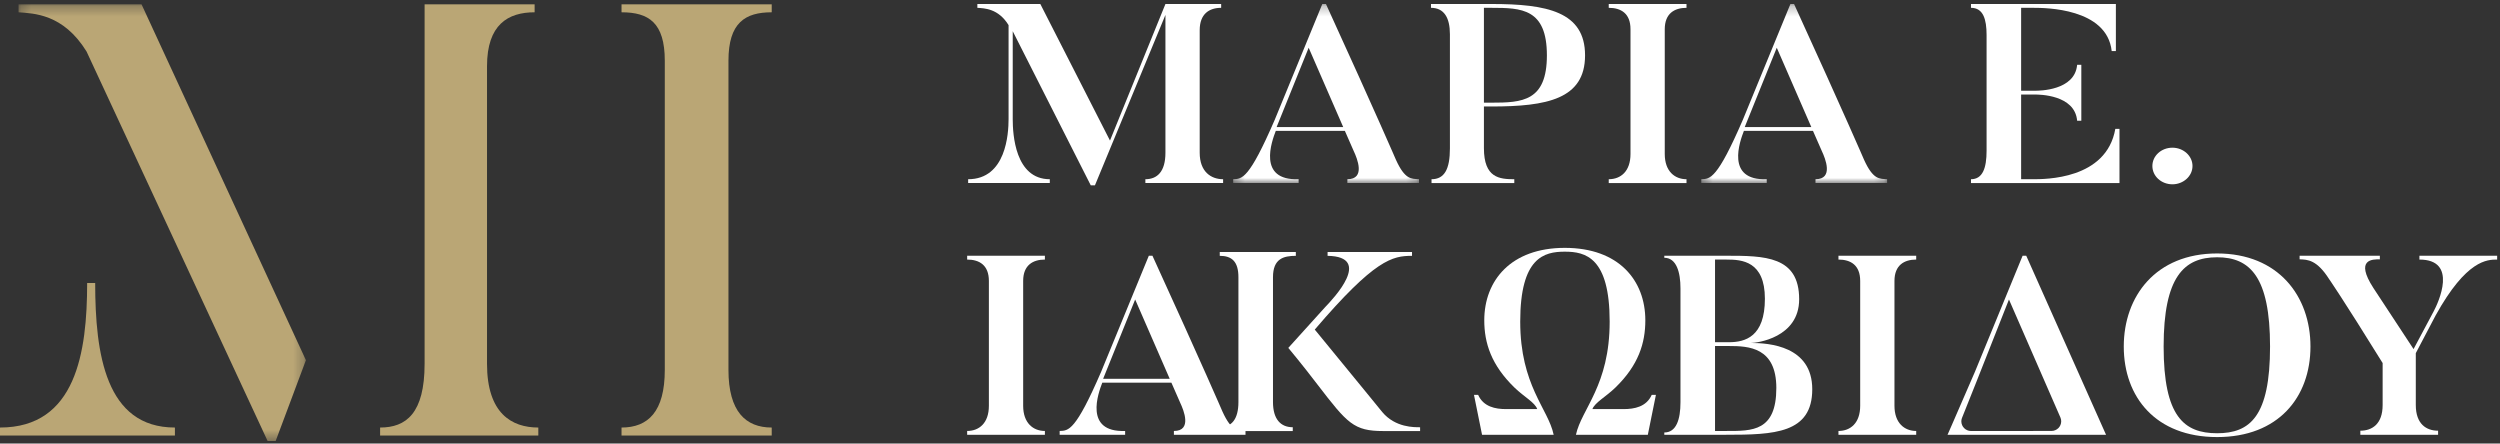
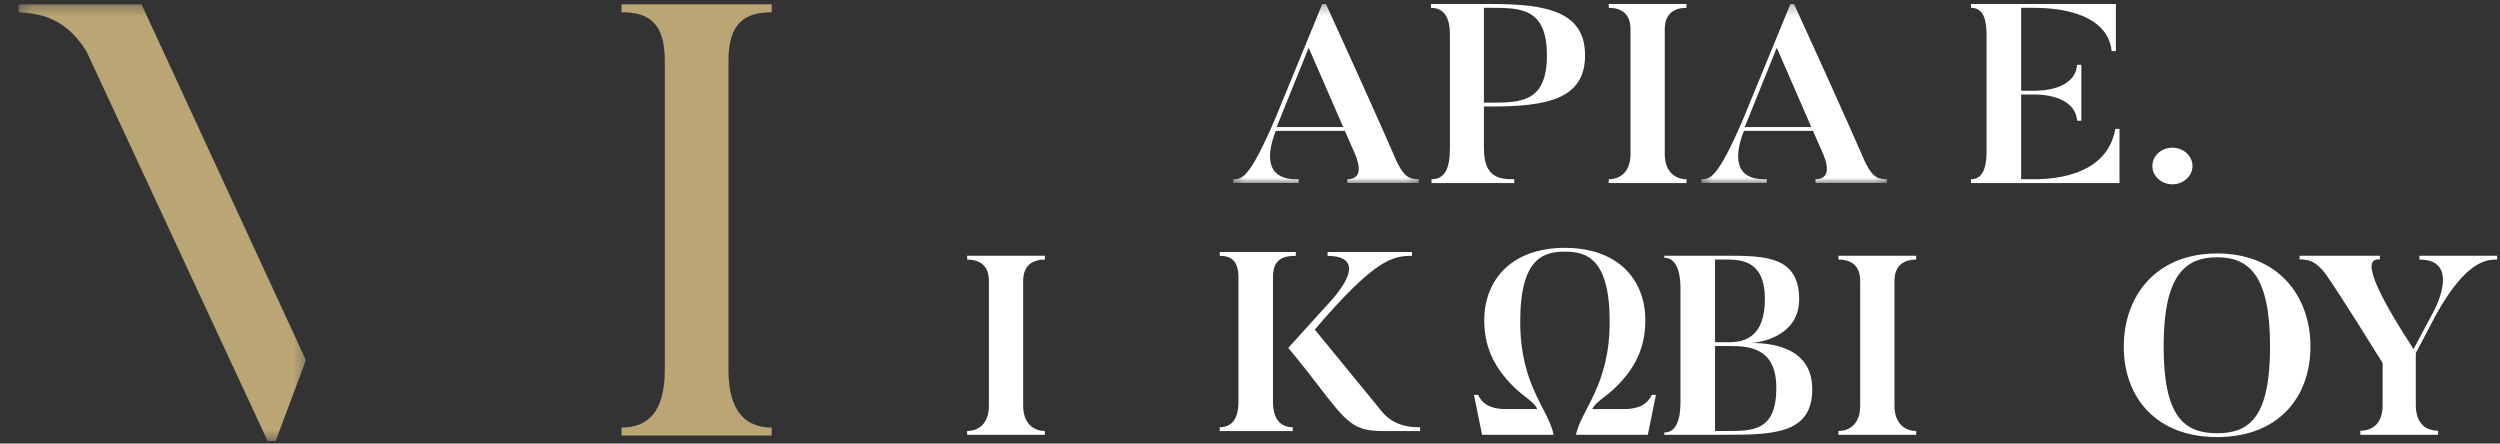
<svg xmlns="http://www.w3.org/2000/svg" xmlns:xlink="http://www.w3.org/1999/xlink" width="248px" height="44px" viewBox="0 0 248 44" version="1.1">
  <rect x="0" y="0" width="248" height="44" fill="#333333" stroke="none" />
  <title>Group 44 Copy</title>
  <desc>Created with Sketch.</desc>
  <defs>
    <polygon id="path-1" points="0.24 0.283 28.748 0.283 28.748 43.604 0.24 43.604" />
    <polygon id="path-3" points="0.328 0.251 18.765 0.251 18.765 18.011 0.328 18.011" />
    <polygon id="path-5" points="0.364 0.251 18.802 0.251 18.802 18.011 0.364 18.011" />
  </defs>
  <g id="Symbols" stroke="none" stroke-width="1" fill="none" fill-rule="evenodd">
    <g id="menu-dark" transform="translate(-81, -37)">
      <g id="Group-20">
        <g transform="translate(81, 37)">
          <g id="Group-44-Copy">
            <path d="M76.554,0.429 L76.554,1.219 C73.918,1.219 72.263,2.252 72.263,6.019 L72.263,36.701 C72.263,40.833 73.979,42.412 76.554,42.412 L76.554,43.202 L61.656,43.202 L61.656,42.412 C64.292,42.412 65.947,40.833 65.947,36.701 L65.947,6.019 C65.947,2.252 64.353,1.219 61.656,1.219 L61.656,0.429 L76.554,0.429 Z" id="Fill-1" fill="#BAA675" />
-             <path d="M17.351,42.412 L17.351,43.202 L0,43.202 L0,42.412 C7.541,42.412 8.645,34.939 8.645,28.073 L9.442,28.073 C9.442,35.121 10.484,42.412 17.351,42.412" id="Fill-3" fill="#BAA675" />
            <g id="Group-7" transform="translate(1.6, 0.145)">
              <mask id="mask-2" fill="white">
                <use xlink:href="#path-1" />
              </mask>
              <g id="Clip-6" />
              <path d="M12.44,0.283 L28.748,35.584 L25.744,43.604 L24.948,43.604 L6.984,4.961 C4.654,1.194 1.711,1.194 0.24,1.073 L0.24,0.283 L12.44,0.283 Z" id="Fill-5" fill="#BAA675" mask="url(#mask-2)" />
            </g>
-             <path d="M53.401,42.412 L53.401,43.202 L37.706,43.202 L37.706,42.412 C40.281,42.412 42.12,41.015 42.12,36.094 L42.12,0.429 L53.034,0.429 L53.034,1.219 C50.397,1.219 48.312,2.434 48.312,6.565 L48.312,36.094 C48.312,41.015 50.765,42.412 53.401,42.412" id="Fill-8" fill="#BAA675" />
-             <path d="M119.01,15.155 L119.01,2.996 C119.01,1.382 119.95,0.776 121.139,0.776 L121.139,0.397 L115.611,0.397 L110.11,13.944 L103.2,0.397 L96.954,0.397 L96.954,0.776 C97.644,0.827 99.026,0.827 100.05,2.492 L100.05,11.825 C100.05,13.263 99.8,17.779 96.04,17.779 L96.04,18.156 L104.14,18.156 L104.14,17.779 C100.685,17.779 100.463,13.288 100.463,11.825 L100.463,3.096 L108.203,18.384 L108.618,18.384 L115.611,1.481 L115.611,15.155 C115.611,17.046 114.781,17.779 113.621,17.779 L113.621,18.156 L121.332,18.156 L121.332,17.779 C120.144,17.779 119.01,17.046 119.01,15.155" id="Fill-10" fill="#FFFFFF" />
            <g id="Group-14" transform="translate(122, 0.145)">
              <mask id="mask-4" fill="white">
                <use xlink:href="#path-3" />
              </mask>
              <g id="Clip-13" />
              <path d="M4.64,12.461 L7.819,4.59 L11.247,12.461 L4.64,12.461 Z M16.47,15.69 C16.47,15.69 14.618,11.376 9.533,0.251 L9.173,0.251 L4.447,11.756 C1.903,17.633 1.213,17.608 0.328,17.633 L0.328,18.011 L6.824,18.011 L6.824,17.633 C2.705,17.785 4.17,13.849 4.557,12.84 L11.412,12.84 L12.297,14.858 C12.629,15.565 13.485,17.633 11.66,17.633 L11.66,18.011 L18.765,18.011 L18.765,17.633 C18.018,17.582 17.383,17.709 16.47,15.69 L16.47,15.69 Z" id="Fill-12" fill="#FFFFFF" mask="url(#mask-4)" />
            </g>
            <path d="M147.205,0.776 L147.952,0.776 C150.937,0.776 153.452,0.851 153.452,5.492 C153.452,10.059 150.992,10.185 147.952,10.185 L147.205,10.185 L147.205,0.776 Z M147.952,10.564 C153.452,10.564 157.238,9.832 157.238,5.492 C157.238,1.154 153.452,0.396 147.952,0.396 L141.954,0.396 L141.954,0.776 C143.252,0.776 143.832,1.759 143.832,3.399 L143.832,14.725 C143.832,16.795 143.28,17.779 142.008,17.779 L142.008,18.157 L150.218,18.157 L150.218,17.779 C148.753,17.779 147.205,17.652 147.205,14.7 L147.205,10.564 L147.952,10.564 Z" id="Fill-15" fill="#FFFFFF" />
            <path d="M167.301,0.776 L167.301,0.396 L159.587,0.396 L159.587,0.776 C160.804,0.776 161.745,1.331 161.745,2.895 L161.745,15.28 C161.745,16.996 160.776,17.779 159.587,17.779 L159.587,18.157 L167.301,18.157 L167.301,17.779 C166.139,17.779 165.144,16.996 165.144,15.28 L165.144,2.895 C165.144,1.331 166.112,0.776 167.301,0.776" id="Fill-17" fill="#FFFFFF" />
            <g id="Group-21" transform="translate(168.4, 0.145)">
              <mask id="mask-6" fill="white">
                <use xlink:href="#path-5" />
              </mask>
              <g id="Clip-20" />
              <path d="M4.677,12.461 L7.856,4.59 L11.283,12.461 L4.677,12.461 Z M16.508,15.69 C16.508,15.69 14.656,11.376 9.569,0.251 L9.21,0.251 L4.484,11.756 C1.94,17.633 1.25,17.608 0.364,17.633 L0.364,18.011 L6.86,18.011 L6.86,17.633 C2.742,17.785 4.207,13.849 4.594,12.84 L11.448,12.84 L12.334,14.858 C12.665,15.565 13.522,17.633 11.698,17.633 L11.698,18.011 L18.802,18.011 L18.802,17.633 C18.055,17.582 17.42,17.709 16.508,15.69 L16.508,15.69 Z" id="Fill-19" fill="#FFFFFF" mask="url(#mask-6)" />
            </g>
-             <path d="M203.507,42.75 L203.227,42.751 L203.131,42.751 L195.543,42.756 L195.519,42.756 C194.991,42.749 194.565,42.323 194.565,41.799 C194.565,41.687 194.584,41.579 194.622,41.479 C194.629,41.455 194.638,41.431 194.65,41.408 L196.027,37.959 L199.289,29.71 L204.39,41.407 C204.392,41.414 204.397,41.422 204.399,41.428 C204.446,41.54 204.472,41.664 204.472,41.793 C204.472,42.322 204.039,42.75 203.507,42.75 L203.507,42.75 Z M201.003,25.369 L200.643,25.369 L195.917,36.874 C193.373,42.751 193.196,43.129 193.196,43.129 L208.92,43.131 L201.003,25.369 Z" id="Fill-22" fill="#FFFFFF" />
            <path d="M209.84,12.783 C208.955,17.829 202.847,17.779 201.63,17.779 L200.496,17.779 L200.496,9.378 L201.878,9.378 C202.238,9.378 205.831,9.378 206.052,11.976 L206.467,11.976 L206.467,6.426 L206.052,6.426 C205.831,9 202.266,9 201.878,9 L200.496,9 L200.496,0.776 L201.741,0.776 C202.873,0.776 209.01,0.801 209.48,5.064 L209.895,5.064 L209.895,0.396 L195.522,0.396 L195.522,0.776 C196.737,0.776 197.069,1.911 197.069,3.475 L197.069,14.953 C197.069,16.668 196.682,17.779 195.522,17.779 L195.522,18.157 L210.253,18.157 L210.253,12.783 L209.84,12.783 Z" id="Fill-24" fill="#FFFFFF" />
            <path d="M215.506,14.651 C214.401,14.651 213.516,15.457 213.516,16.466 C213.516,17.475 214.401,18.283 215.506,18.283 C216.584,18.283 217.496,17.475 217.496,16.466 C217.496,15.457 216.584,14.651 215.506,14.651" id="Fill-26" fill="#FFFFFF" />
            <path d="M103.653,25.749 L103.653,25.369 L95.942,25.369 L95.942,25.749 C97.158,25.749 98.097,26.304 98.097,27.868 L98.097,40.253 C98.097,41.969 97.13,42.752 95.942,42.752 L95.942,43.13 L103.653,43.13 L103.653,42.752 C102.493,42.752 101.498,41.969 101.498,40.253 L101.498,27.868 C101.498,26.304 102.464,25.749 103.653,25.749" id="Fill-28" fill="#FFFFFF" />
-             <path d="M109.43,37.579 L112.608,29.709 L116.036,37.579 L109.43,37.579 Z M121.26,40.808 C121.26,40.808 119.408,36.495 114.322,25.369 L113.964,25.369 L109.236,36.874 C106.694,42.752 106.002,42.726 105.118,42.752 L105.118,43.129 L111.613,43.129 L111.613,42.752 C107.496,42.903 108.96,38.968 109.348,37.959 L116.202,37.959 L117.086,39.976 C117.418,40.683 118.275,42.752 116.451,42.752 L116.451,43.129 L123.554,43.129 L123.554,42.752 C122.809,42.701 122.172,42.827 121.26,40.808 L121.26,40.808 Z" id="Fill-30" fill="#FFFFFF" />
            <path d="M128.546,25.379 L128.546,25 L121,25 L121,25.379 C122.188,25.379 122.852,25.934 122.852,27.498 L122.852,39.884 C122.852,41.599 122.162,42.382 121,42.382 L121,42.76 L128.242,42.76 L128.242,42.382 C127.054,42.382 126.28,41.599 126.28,39.884 L126.28,27.498 C126.28,25.656 127.33,25.379 128.546,25.379 M137.115,40.869 C137.115,40.869 135.291,38.623 130.425,32.694 C136.396,25.707 138.137,25.379 140.072,25.379 L140.072,25 L131.697,25 L131.697,25.379 C136.23,25.455 132.25,29.643 131.449,30.475 L127.8,34.511 C127.8,34.511 129.155,36.125 130.73,38.194 C133.659,42.004 134.296,42.76 137.225,42.76 L140.874,42.76 L140.874,42.382 C140.321,42.382 138.414,42.433 137.115,40.869" id="Fill-32" fill="#FFFFFF" />
            <path d="M171.291,42.752 L170.131,42.752 L170.131,34.325 L171.513,34.325 C173.475,34.325 176.212,34.452 176.212,38.488 C176.212,42.802 173.807,42.752 171.291,42.752 L171.291,42.752 Z M170.131,25.749 L171.291,25.749 C172.783,25.749 175.078,25.899 175.078,29.634 C175.078,33.418 173.115,33.947 171.513,33.947 L170.131,33.947 L170.131,25.749 Z M173.697,34.023 C174.249,34.023 178.477,33.519 178.477,29.684 C178.477,25.395 175.05,25.369 171.208,25.369 L165.099,25.369 L165.099,25.572 C166.316,25.572 166.703,27.035 166.703,28.598 L166.703,39.901 C166.703,41.616 166.288,42.903 165.099,42.903 L165.099,43.129 L171.208,43.129 C175.99,43.129 179.776,43.004 179.776,38.614 C179.776,34.325 175.492,34.023 173.697,34.023 L173.697,34.023 Z" id="Fill-34" fill="#FFFFFF" />
            <path d="M190.087,25.749 L190.087,25.369 L182.375,25.369 L182.375,25.749 C183.592,25.749 184.531,26.304 184.531,27.868 L184.531,40.253 C184.531,41.969 183.563,42.752 182.375,42.752 L182.375,43.13 L190.087,43.13 L190.087,42.752 C188.926,42.752 187.931,41.969 187.931,40.253 L187.931,27.868 C187.931,26.304 188.898,25.749 190.087,25.749" id="Fill-36" fill="#FFFFFF" />
            <path d="M219.938,42.978 C216.649,42.978 214.632,41.314 214.632,34.376 C214.632,27.464 216.649,25.521 219.938,25.521 C223.201,25.521 225.189,27.464 225.189,34.376 C225.189,41.314 223.201,42.978 219.938,42.978 M219.938,25.143 C213.857,25.143 210.678,29.381 210.678,34.376 C210.678,39.396 213.857,43.357 219.938,43.357 C226.019,43.357 229.198,39.396 229.198,34.376 C229.198,29.381 226.019,25.143 219.938,25.143" id="Fill-38" fill="#FFFFFF" />
-             <path d="M240.006,25.369 L240.006,25.749 C243.875,25.749 241.886,30.012 241.416,30.894 L239.425,34.629 L235.445,28.575 C233.566,25.673 235.39,25.724 236.081,25.724 L236.081,25.369 L228.12,25.369 L228.12,25.724 C228.922,25.749 229.834,25.774 231.051,27.691 C231.051,27.691 232.294,29.457 236.357,36.015 L236.357,40.179 C236.357,42.07 235.307,42.726 234.146,42.726 L234.146,43.13 L241.858,43.13 L241.858,42.726 C240.697,42.726 239.647,42.07 239.647,40.179 L239.647,35.032 L241.609,31.299 C244.677,25.749 246.751,25.749 247.717,25.749 L247.717,25.369 L240.006,25.369 Z" id="Fill-40" fill="#FFFFFF" />
+             <path d="M240.006,25.369 L240.006,25.749 C243.875,25.749 241.886,30.012 241.416,30.894 L239.425,34.629 C233.566,25.673 235.39,25.724 236.081,25.724 L236.081,25.369 L228.12,25.369 L228.12,25.724 C228.922,25.749 229.834,25.774 231.051,27.691 C231.051,27.691 232.294,29.457 236.357,36.015 L236.357,40.179 C236.357,42.07 235.307,42.726 234.146,42.726 L234.146,43.13 L241.858,43.13 L241.858,42.726 C240.697,42.726 239.647,42.07 239.647,40.179 L239.647,35.032 L241.609,31.299 C244.677,25.749 246.751,25.749 247.717,25.749 L247.717,25.369 L240.006,25.369 Z" id="Fill-40" fill="#FFFFFF" />
            <path d="M163.852,39.169 C163.327,40.355 162.138,40.582 161.061,40.582 L157.965,40.582 C158.214,39.926 159.291,39.371 160.231,38.463 C162.553,36.218 163.217,34.023 163.217,31.778 C163.217,27.817 160.591,24.588 155.228,24.588 C149.894,24.588 147.24,27.817 147.24,31.778 C147.24,34.023 147.931,36.218 150.252,38.463 C151.193,39.371 152.271,39.926 152.493,40.582 L149.395,40.582 C148.345,40.582 147.157,40.355 146.631,39.169 L146.218,39.169 L147.019,43.129 L154.123,43.129 C153.598,40.557 150.806,38.261 150.806,31.903 C150.806,25.521 153.183,24.966 155.228,24.966 C157.274,24.966 159.679,25.521 159.679,31.903 C159.679,38.261 156.887,40.557 156.333,43.129 L163.465,43.129 L164.267,39.169 L163.852,39.169 Z" id="Fill-42" fill="#FFFFFF" />
          </g>
        </g>
      </g>
    </g>
  </g>
</svg>